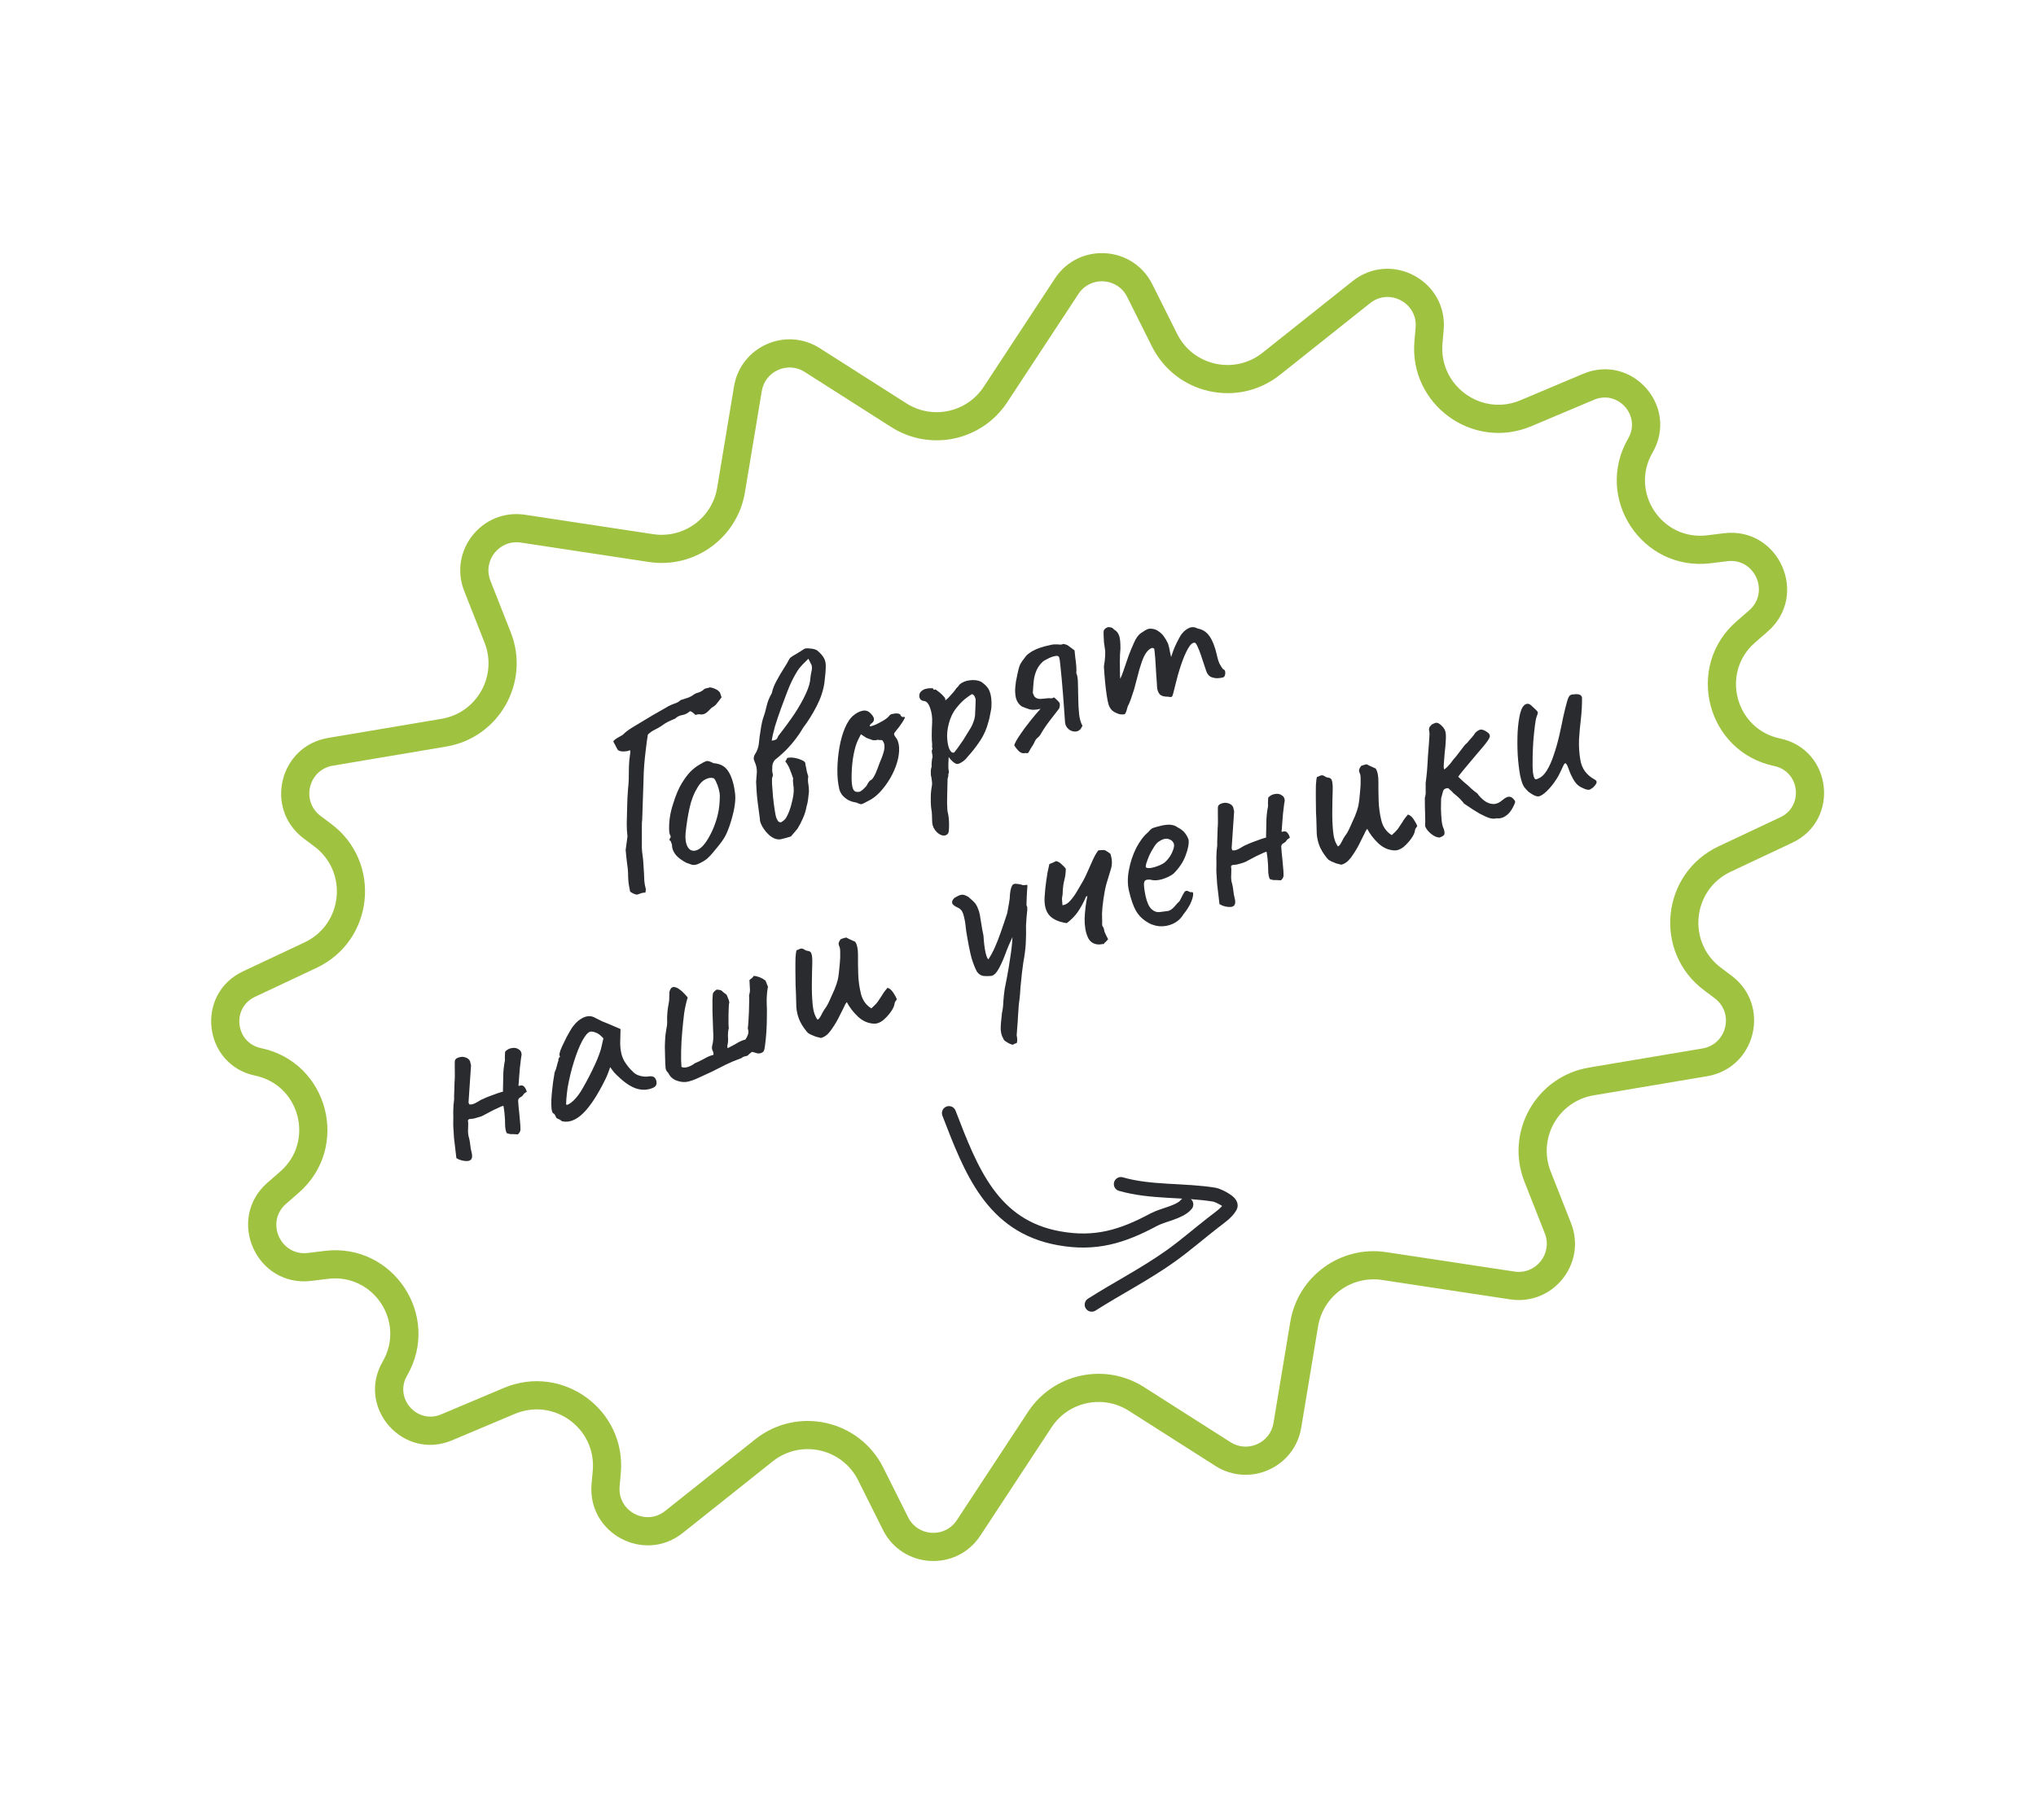
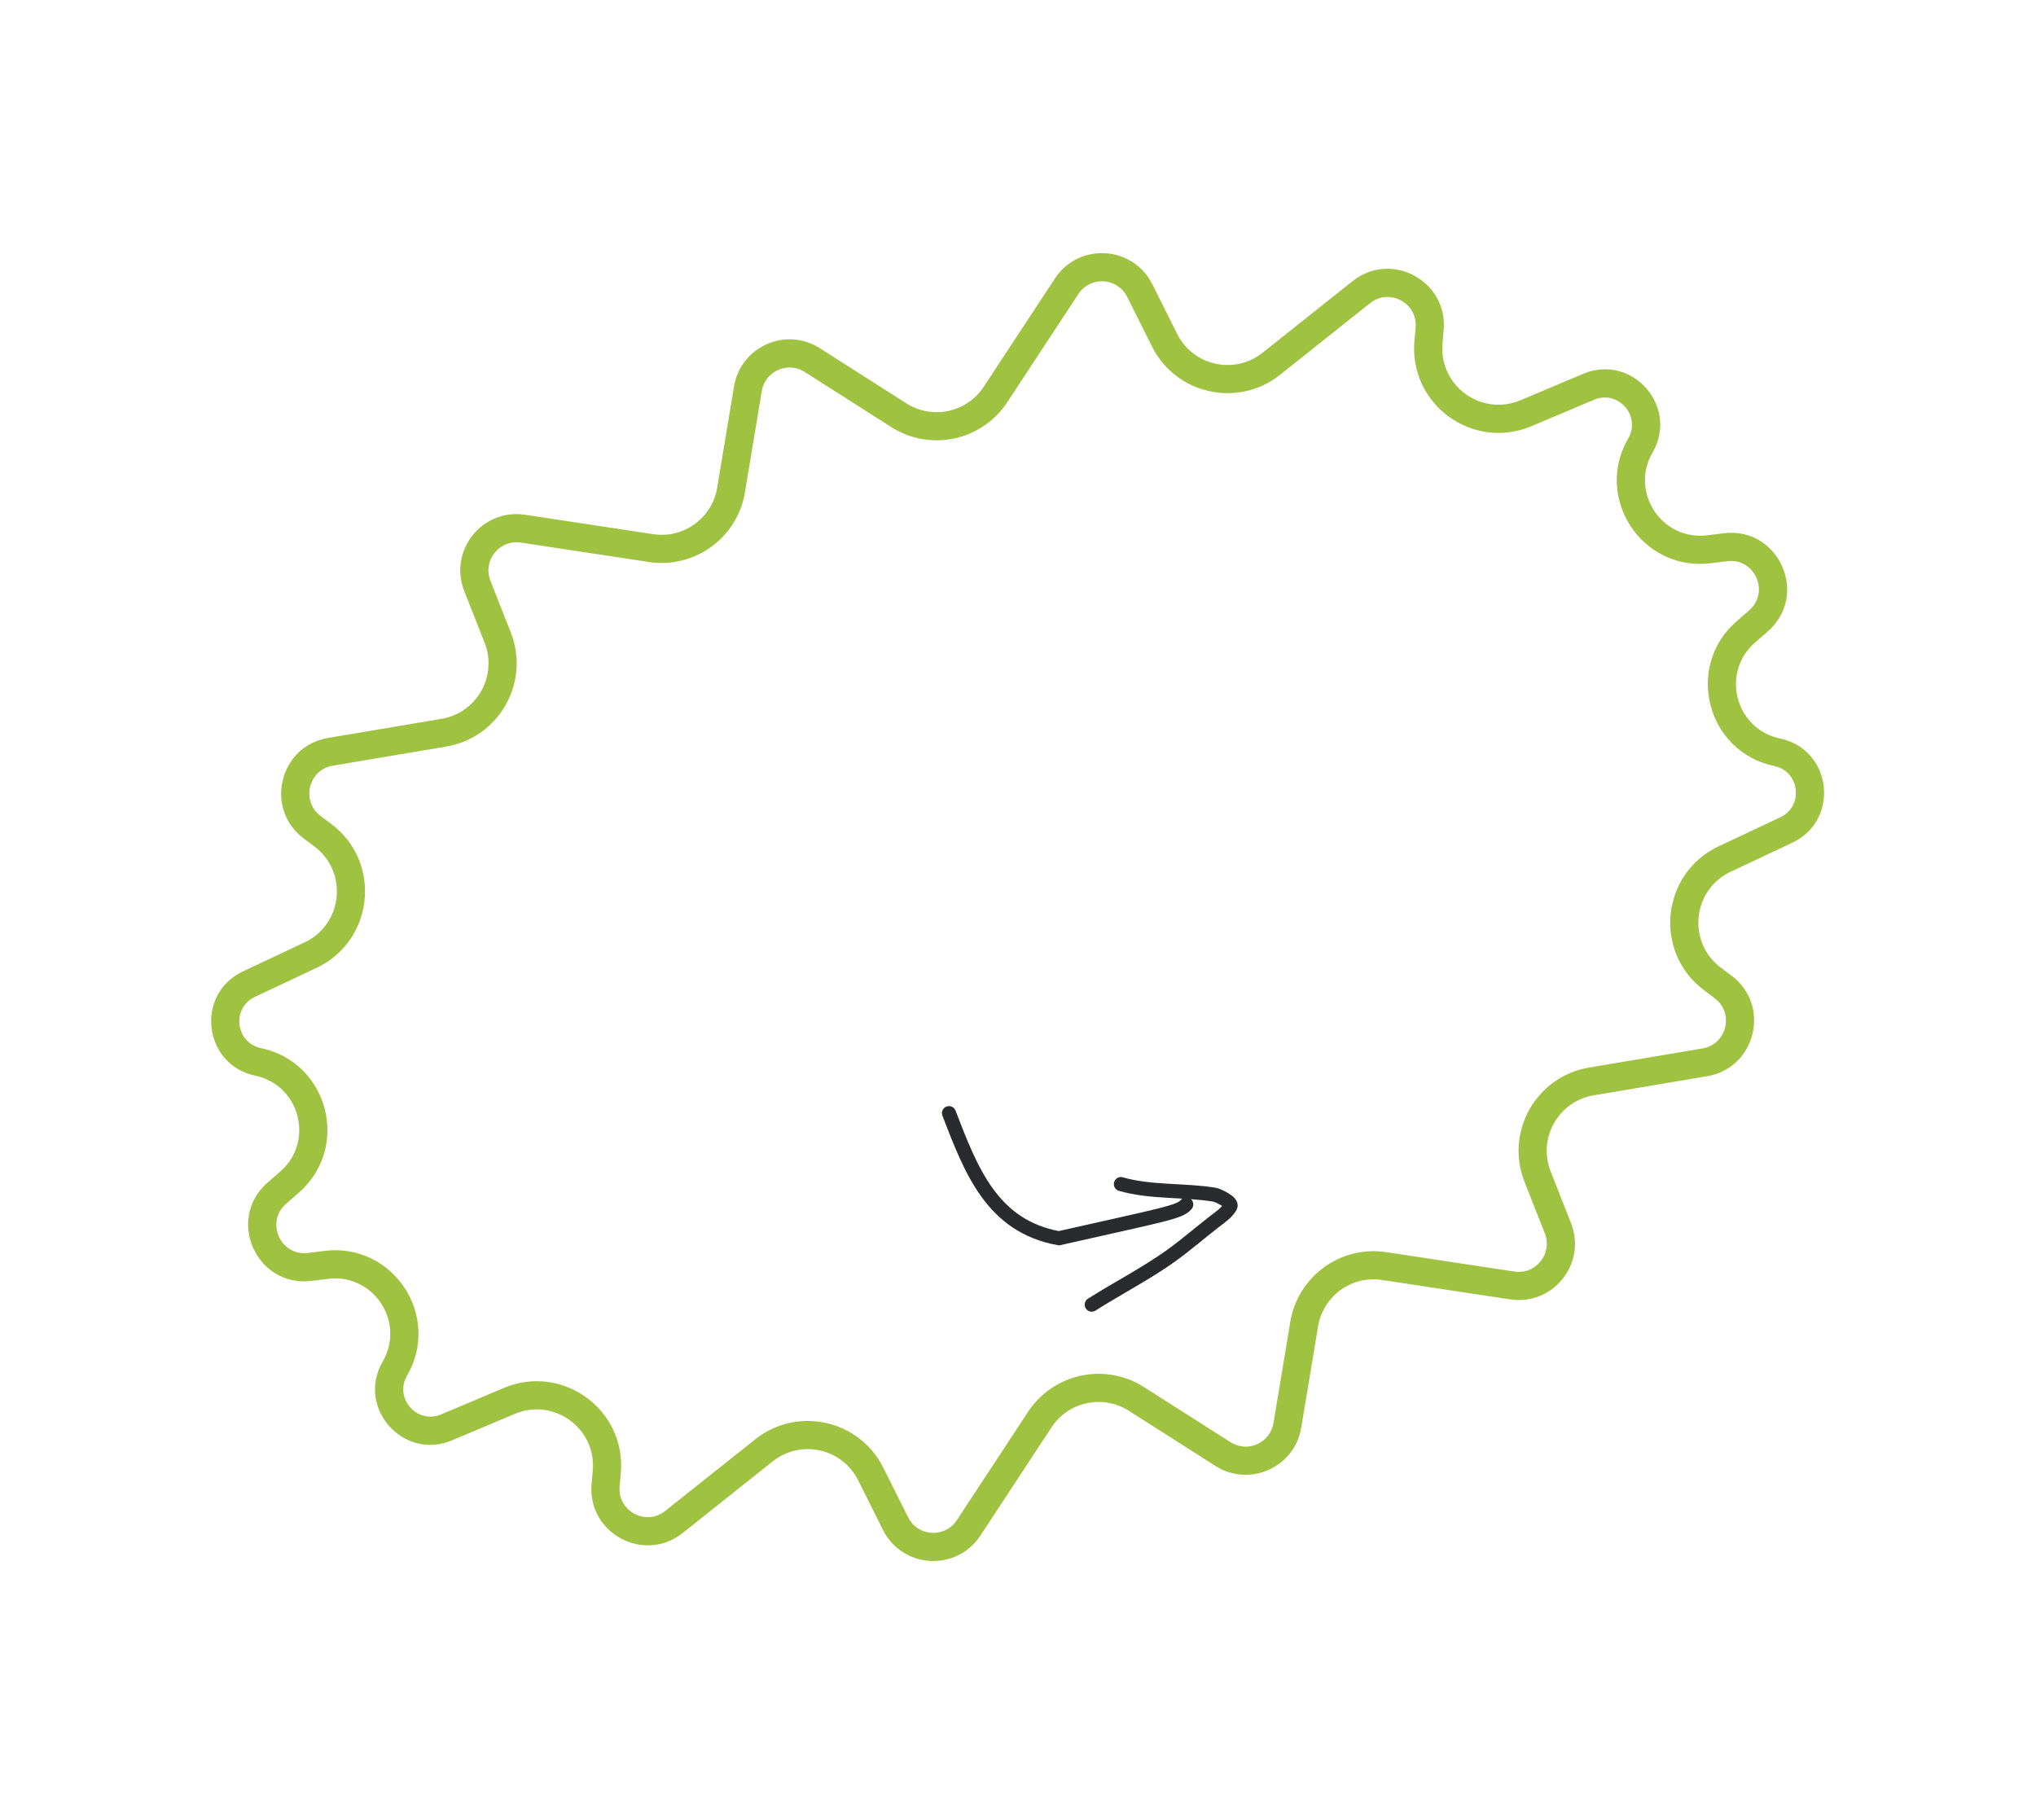
<svg xmlns="http://www.w3.org/2000/svg" width="217" height="194" viewBox="0 0 217 194" fill="none">
  <path fill-rule="evenodd" clip-rule="evenodd" d="M94.996 45.525L85.763 39.644C83.949 38.489 81.544 39.561 81.192 41.682L79.396 52.482C78.589 57.335 74.035 60.641 69.17 59.904L55.51 57.835C53.224 57.489 51.422 59.749 52.27 61.901L54.438 67.405C56.535 72.727 53.2 78.629 47.559 79.579L35.47 81.615C32.869 82.053 32.059 85.394 34.17 86.975L35.298 87.819C40.732 91.887 39.878 100.276 33.737 103.167L27.172 106.257C24.654 107.442 25.09 111.149 27.814 111.719C35.01 113.225 37.381 122.313 31.836 127.142L30.491 128.314C28.259 130.257 29.891 133.915 32.827 133.554L34.598 133.336C41.896 132.438 47.073 140.275 43.383 146.635C41.987 149.042 44.454 151.843 47.019 150.762L53.704 147.943C59.959 145.307 66.77 150.278 66.165 157.038L66.04 158.442C65.805 161.069 68.831 162.699 70.895 161.056L80.488 153.424C84.965 149.862 91.584 151.325 94.142 156.441L96.788 161.733C97.822 163.801 100.708 163.972 101.978 162.04L109.567 150.495C112.27 146.384 117.773 145.205 121.923 147.848L131.156 153.729C132.97 154.884 135.375 153.812 135.727 151.69L137.523 140.891C138.33 136.038 142.884 132.732 147.749 133.469L161.409 135.538C163.695 135.884 165.497 133.623 164.649 131.472L162.481 125.967C160.384 120.645 163.719 114.743 169.36 113.793L181.449 111.758C184.05 111.32 184.86 107.979 182.748 106.398L181.621 105.554C176.187 101.486 177.041 93.096 183.182 90.206L189.746 87.116C192.264 85.931 191.829 82.223 189.105 81.653C181.909 80.148 179.538 71.059 185.083 66.23L186.428 65.059C188.659 63.115 187.028 59.458 184.092 59.819L182.321 60.037C175.023 60.934 169.846 53.098 173.535 46.738C174.932 44.33 172.465 41.529 169.9 42.61L163.215 45.429C156.96 48.066 150.149 43.095 150.754 36.334L150.879 34.931C151.114 32.303 148.088 30.674 146.023 32.316L136.431 39.949C131.954 43.511 125.335 42.047 122.777 36.931L120.131 31.639C119.097 29.571 116.211 29.401 114.941 31.333L107.352 42.878C104.649 46.989 99.146 48.168 94.996 45.525ZM87.374 37.114C83.746 34.803 78.938 36.948 78.232 41.19L76.437 51.989C75.899 55.225 72.862 57.429 69.619 56.938L55.959 54.869C51.387 54.176 47.783 58.698 49.478 63L51.647 68.505C53.045 72.053 50.821 75.988 47.061 76.621L34.972 78.657C29.769 79.533 28.149 86.214 32.373 89.376L33.5 90.221C37.123 92.933 36.554 98.525 32.46 100.452L25.895 103.542C20.772 105.954 21.657 113.496 27.199 114.656C31.97 115.654 33.541 121.679 29.866 124.88L28.52 126.052C24.058 129.938 27.32 137.254 33.194 136.531L34.964 136.313C39.802 135.718 43.234 140.913 40.788 145.13C37.948 150.027 42.967 155.726 48.184 153.527L54.87 150.708C59.039 148.95 63.58 152.264 63.177 156.771L63.051 158.174C62.581 163.429 68.635 166.689 72.763 163.404L82.356 155.771C85.34 153.397 89.753 154.372 91.459 157.783L94.105 163.075C96.172 167.211 101.945 167.552 104.485 163.688L112.074 152.143C113.876 149.402 117.544 148.616 120.311 150.378L129.545 156.259C133.172 158.569 137.981 156.425 138.687 152.182L140.482 141.383C141.02 138.148 144.057 135.944 147.299 136.435L160.96 138.504C165.532 139.196 169.136 134.675 167.441 130.372L165.272 124.868C163.874 121.32 166.097 117.385 169.858 116.752L181.947 114.716C187.15 113.84 188.77 107.158 184.546 103.996L183.419 103.152C179.796 100.44 180.365 94.847 184.459 92.92L191.024 89.83C196.147 87.419 195.262 79.876 189.72 78.717C184.949 77.719 183.377 71.694 187.053 68.493L188.399 67.321C192.861 63.435 189.599 56.119 183.725 56.841L181.955 57.059C177.117 57.654 173.685 52.459 176.13 48.243C178.971 43.345 173.952 37.646 168.735 39.846L162.049 42.665C157.879 44.423 153.339 41.108 153.742 36.601L153.867 35.198C154.338 29.943 148.284 26.684 144.155 29.969L134.563 37.601C131.579 39.976 127.166 39 125.46 35.59L122.814 30.298C120.746 26.162 114.974 25.821 112.434 29.685L104.845 41.23C103.043 43.971 99.374 44.757 96.608 42.995L87.374 37.114Z" fill="#9FC241" />
-   <path d="M68.788 95.151C68.706 95.139 68.591 95.148 68.443 95.178C68.319 95.219 68.133 95.281 67.885 95.364C67.802 95.352 67.705 95.325 67.593 95.284C67.481 95.242 67.336 95.163 67.159 95.044C67.106 94.767 67.056 94.498 67.009 94.239C66.974 93.955 66.953 93.687 66.947 93.433C66.947 92.961 66.909 92.491 66.833 92.025C66.774 91.553 66.724 91.078 66.683 90.599L66.878 89.147C66.819 88.675 66.793 88.212 66.799 87.757C66.817 87.279 66.829 86.813 66.835 86.358C66.847 85.921 66.859 85.514 66.87 85.136C66.894 84.735 66.918 84.363 66.942 84.021C66.971 83.814 66.995 83.501 67.013 83.082C67.025 82.645 67.031 82.191 67.031 81.719C67.049 81.24 67.084 80.845 67.138 80.532C67.144 80.432 67.155 80.349 67.173 80.284C67.185 80.202 67.179 80.095 67.156 79.965C66.931 80.06 66.68 80.104 66.403 80.098C66.125 80.092 65.939 80.036 65.845 79.93C65.839 79.912 65.792 79.829 65.704 79.682C65.633 79.528 65.553 79.378 65.465 79.23C65.394 79.076 65.361 79.009 65.367 79.026C65.444 78.902 65.606 78.77 65.854 78.628C66.12 78.481 66.285 78.386 66.35 78.345C66.604 78.103 66.796 77.941 66.926 77.858C67.05 77.758 67.301 77.596 67.679 77.371C67.761 77.324 67.983 77.191 68.343 76.973C68.703 76.755 69.105 76.513 69.547 76.247C70.008 75.976 70.421 75.74 70.787 75.54C71.147 75.321 71.381 75.194 71.487 75.159C71.658 75.082 71.823 75.017 71.983 74.964C72.16 74.905 72.325 74.811 72.479 74.681C72.502 74.634 72.606 74.59 72.789 74.549C72.966 74.49 73.169 74.422 73.4 74.345C73.624 74.251 73.798 74.153 73.922 74.053C74.064 73.947 74.235 73.87 74.436 73.823C74.648 73.752 74.832 73.652 74.985 73.522C75.056 73.439 75.147 73.389 75.26 73.372C75.389 73.348 75.525 73.313 75.667 73.266C75.938 73.313 76.148 73.381 76.296 73.469C76.455 73.534 76.602 73.653 76.738 73.824L76.906 74.329C76.794 74.464 76.664 74.635 76.516 74.842C76.369 75.049 76.23 75.193 76.1 75.276C76.017 75.323 75.929 75.382 75.834 75.453C75.758 75.518 75.669 75.606 75.569 75.718C75.409 75.889 75.253 76.01 75.099 76.081C74.963 76.146 74.804 76.169 74.621 76.152C74.532 76.122 74.444 76.122 74.355 76.152C74.285 76.175 74.202 76.193 74.108 76.205C74.037 76.11 73.966 76.045 73.895 76.01C73.836 75.951 73.783 75.909 73.736 75.886C73.683 75.844 73.615 75.818 73.532 75.806C73.308 76.019 73.048 76.154 72.753 76.213C72.452 76.254 72.189 76.381 71.965 76.594C71.705 76.7 71.448 76.815 71.194 76.939C70.958 77.057 70.731 77.201 70.512 77.372C70.27 77.532 70.013 77.676 69.742 77.806C69.488 77.93 69.258 78.095 69.051 78.302C68.962 78.862 68.909 79.234 68.891 79.417C68.868 79.582 68.844 79.777 68.82 80.001C68.755 80.515 68.702 81.034 68.66 81.56C68.619 82.085 68.595 82.605 68.589 83.118L68.446 87.386C68.422 87.492 68.41 87.722 68.41 88.076C68.404 88.413 68.404 88.797 68.41 89.228C68.409 89.641 68.409 90.025 68.409 90.379C68.427 90.727 68.45 90.975 68.48 91.122C68.533 91.459 68.565 91.792 68.577 92.123C68.606 92.448 68.627 92.775 68.639 93.106C68.65 93.377 68.662 93.649 68.674 93.921C68.697 94.168 68.747 94.437 68.824 94.726C68.842 94.779 68.842 94.838 68.824 94.903C68.812 94.986 68.8 95.069 68.788 95.151ZM74.344 92.121C74.114 92.198 73.913 92.215 73.742 92.174C73.589 92.127 73.388 92.056 73.14 91.961C72.686 91.719 72.335 91.462 72.087 91.191C71.833 90.901 71.683 90.597 71.635 90.278C71.641 90.119 71.615 89.98 71.556 89.862C71.509 89.721 71.485 89.65 71.485 89.65C71.367 89.591 71.323 89.546 71.352 89.517C71.376 89.469 71.394 89.405 71.406 89.322C71.512 89.287 71.515 89.177 71.415 88.994C71.332 88.865 71.3 88.531 71.317 87.994C71.335 87.457 71.406 86.931 71.531 86.418C71.578 86.205 71.661 85.922 71.779 85.568C71.891 85.196 72.024 84.827 72.178 84.461C72.343 84.072 72.502 83.753 72.656 83.505C72.975 82.986 73.273 82.582 73.551 82.292C73.828 82.003 74.147 81.749 74.507 81.531C74.868 81.313 75.118 81.18 75.26 81.133C75.419 81.08 75.679 81.151 76.039 81.346C76.505 81.387 76.868 81.502 77.128 81.692C77.406 81.874 77.65 82.196 77.863 82.657C78.093 83.171 78.252 83.796 78.34 84.534C78.44 85.248 78.304 86.228 77.932 87.474C77.701 88.259 77.453 88.873 77.188 89.315C76.916 89.74 76.573 90.189 76.16 90.661C75.871 91.032 75.596 91.33 75.336 91.555C75.07 91.761 74.74 91.95 74.344 92.121ZM75.957 88.456C76.223 87.836 76.409 87.272 76.516 86.765C76.64 86.251 76.708 85.629 76.72 84.897C76.726 84.678 76.69 84.424 76.614 84.135C76.531 83.828 76.431 83.556 76.313 83.32C76.207 83.061 76.095 82.931 75.977 82.931C75.723 82.877 75.454 82.927 75.171 83.081C74.882 83.217 74.61 83.494 74.356 83.913C73.96 84.556 73.674 85.291 73.496 86.117C73.313 86.926 73.171 87.829 73.07 88.827C73.017 89.553 73.126 90.087 73.397 90.429C73.681 90.748 74.053 90.772 74.513 90.501C74.985 90.206 75.467 89.524 75.957 88.456ZM84.294 89.162C84.029 89.251 83.686 89.345 83.267 89.445C82.866 89.54 82.447 89.404 82.01 89.037C81.733 88.795 81.485 88.494 81.266 88.134C81.066 87.768 80.974 87.493 80.992 87.311C80.786 85.864 80.668 84.861 80.639 84.3C80.61 83.739 80.592 83.42 80.586 83.344C80.598 83.261 80.613 83.069 80.631 82.768C80.66 82.444 80.672 82.243 80.666 82.166C80.66 81.853 80.581 81.525 80.428 81.183C80.363 81.047 80.33 80.92 80.33 80.802C80.342 80.661 80.386 80.528 80.463 80.404C80.688 80.073 80.827 79.693 80.88 79.262C80.892 79.12 80.918 78.875 80.96 78.527C81.013 78.155 81.069 77.792 81.128 77.438C81.199 77.06 81.258 76.795 81.306 76.641C81.471 76.192 81.604 75.735 81.705 75.269C81.817 74.779 82 74.325 82.254 73.905C82.355 73.439 82.529 72.988 82.777 72.551C83.019 72.097 83.27 71.669 83.53 71.267C83.79 70.866 83.991 70.524 84.132 70.24C84.192 70.122 84.404 69.963 84.77 69.762C85.148 69.538 85.449 69.35 85.674 69.196C85.762 69.108 85.981 69.084 86.329 69.126C86.671 69.149 86.931 69.22 87.108 69.338C87.468 69.651 87.707 69.926 87.825 70.162C87.96 70.392 88.022 70.696 88.01 71.074C88.01 71.428 87.963 71.995 87.868 72.774C87.75 73.6 87.469 74.441 87.026 75.297C86.595 76.129 86.12 76.888 85.6 77.572C85.364 77.985 85.101 78.378 84.811 78.75C84.54 79.115 84.25 79.458 83.943 79.776C83.754 79.977 83.554 80.172 83.341 80.361C83.146 80.544 82.939 80.721 82.721 80.892C82.609 80.968 82.517 81.078 82.446 81.219C82.37 81.343 82.325 81.505 82.313 81.706C82.29 81.99 82.299 82.223 82.34 82.406C82.393 82.565 82.384 82.716 82.313 82.857C82.278 82.928 82.269 83.167 82.286 83.574C82.316 83.958 82.351 84.419 82.392 84.956C82.445 85.469 82.507 85.95 82.577 86.399C82.642 86.83 82.707 87.113 82.772 87.249C82.819 87.332 82.869 87.423 82.922 87.524C82.987 87.6 83.091 87.645 83.232 87.657C83.48 87.515 83.663 87.356 83.781 87.179C83.894 86.984 84.009 86.739 84.127 86.444C84.251 86.108 84.352 85.759 84.428 85.399C84.523 85.033 84.579 84.67 84.597 84.31C84.603 84.092 84.588 83.87 84.553 83.646C84.512 83.404 84.506 83.18 84.535 82.973C84.4 82.566 84.291 82.268 84.208 82.079C84.137 81.866 84.064 81.704 83.987 81.592C83.922 81.456 83.825 81.311 83.695 81.158C83.807 81.022 83.863 80.925 83.863 80.865C83.881 80.801 83.958 80.765 84.094 80.759C84.341 80.736 84.583 80.754 84.82 80.813C85.073 80.866 85.33 80.957 85.59 81.088C85.684 81.135 85.752 81.191 85.793 81.256C85.835 81.321 85.852 81.403 85.846 81.504C85.899 81.722 85.944 81.944 85.979 82.168C86.026 82.369 86.082 82.566 86.147 82.761C86.1 83.033 86.103 83.307 86.156 83.585C86.203 83.844 86.223 84.113 86.217 84.39C86.188 84.656 86.158 84.922 86.129 85.187C86.099 85.453 86.046 85.707 85.969 85.949C85.886 86.409 85.753 86.837 85.57 87.232C85.404 87.622 85.213 87.991 84.994 88.339L84.294 89.162ZM82.252 78.952C82.477 78.917 82.63 78.876 82.713 78.829C82.807 78.758 82.884 78.634 82.943 78.457C83.593 77.631 84.174 76.837 84.688 76.076C85.196 75.297 85.598 74.582 85.893 73.933C86.2 73.26 86.36 72.706 86.372 72.269C86.396 72.044 86.431 71.826 86.478 71.614C86.543 71.395 86.555 71.165 86.514 70.923L86.16 70.215C85.741 70.61 85.413 70.955 85.177 71.25C84.959 71.539 84.696 71.991 84.388 72.605C84.27 72.841 84.105 73.23 83.892 73.773C83.691 74.293 83.473 74.877 83.236 75.526C83 76.175 82.787 76.807 82.598 77.421C82.427 78.029 82.311 78.539 82.252 78.952ZM92.479 85.404C92.131 85.599 91.901 85.705 91.789 85.723C91.688 85.717 91.511 85.658 91.257 85.545C90.927 85.498 90.629 85.4 90.363 85.253C90.115 85.099 89.909 84.922 89.744 84.721C89.59 84.497 89.496 84.302 89.46 84.137C89.307 83.499 89.237 82.785 89.249 81.994C89.261 81.203 89.335 80.421 89.471 79.648C89.607 78.874 89.802 78.19 90.056 77.594C90.322 76.974 90.626 76.528 90.968 76.257C91.275 75.997 91.594 75.832 91.925 75.761C92.255 75.691 92.542 75.782 92.784 76.036C93.22 76.461 93.267 76.81 92.925 77.081C92.872 77.099 92.819 77.146 92.766 77.223C92.707 77.282 92.689 77.347 92.712 77.418C92.795 77.429 92.993 77.373 93.306 77.249C93.613 77.108 93.914 76.949 94.209 76.772C94.516 76.571 94.708 76.409 94.785 76.285C94.873 76.196 94.944 76.143 94.997 76.126C95.05 76.108 95.189 76.081 95.413 76.046C95.744 76.034 95.93 76.09 95.971 76.214C95.995 76.285 96.045 76.347 96.122 76.4C96.192 76.436 96.263 76.442 96.334 76.418C96.464 76.395 96.473 76.48 96.361 76.675C96.266 76.864 96.083 77.141 95.811 77.507C95.546 77.832 95.38 78.044 95.315 78.144C95.262 78.221 95.295 78.348 95.413 78.525C95.666 78.814 95.805 79.201 95.828 79.685C95.852 80.169 95.781 80.695 95.615 81.261C95.45 81.828 95.205 82.392 94.88 82.952C94.567 83.489 94.201 83.985 93.781 84.439C93.374 84.87 92.94 85.192 92.479 85.404ZM91.639 84.385C91.709 84.362 91.822 84.285 91.975 84.155C92.123 84.008 92.241 83.89 92.329 83.801C92.377 83.707 92.439 83.598 92.516 83.474C92.604 83.326 92.681 83.232 92.746 83.191C92.817 83.167 92.896 83.111 92.985 83.022C93.068 82.916 93.174 82.733 93.304 82.474C93.428 82.196 93.582 81.801 93.765 81.287C93.989 80.78 94.146 80.334 94.234 79.95C94.317 79.549 94.267 79.221 94.084 78.968C94.043 78.903 93.975 78.876 93.881 78.888C93.804 78.894 93.692 78.882 93.544 78.852C93.367 78.911 93.184 78.923 92.995 78.887C92.818 78.828 92.606 78.751 92.358 78.657L91.756 78.267L91.454 78.869C91.266 79.247 91.106 79.772 90.976 80.445C90.858 81.094 90.79 81.747 90.772 82.402C90.748 83.039 90.774 83.532 90.851 83.881C90.921 84.152 91.025 84.314 91.16 84.368C91.296 84.421 91.456 84.427 91.639 84.385ZM101.046 88.838C100.881 89.05 100.656 89.115 100.373 89.032C100.107 88.944 99.868 88.758 99.656 88.474C99.443 88.191 99.34 87.851 99.346 87.456C99.346 87.338 99.341 87.143 99.329 86.871C99.323 86.618 99.299 86.399 99.258 86.216C99.235 86.086 99.217 85.856 99.205 85.526C99.2 85.213 99.203 84.897 99.215 84.578C99.244 84.254 99.274 84.017 99.303 83.87C99.351 83.657 99.354 83.43 99.312 83.188C99.289 82.94 99.256 82.754 99.215 82.63C99.209 82.494 99.206 82.338 99.206 82.161C99.224 81.978 99.254 81.83 99.295 81.718C99.283 81.565 99.286 81.397 99.304 81.213C99.316 81.013 99.346 80.836 99.393 80.682C99.387 80.546 99.364 80.387 99.322 80.204C99.299 80.015 99.319 79.9 99.384 79.859C99.378 79.782 99.364 79.708 99.34 79.637C99.334 79.561 99.337 79.451 99.349 79.31C99.32 79.103 99.305 78.793 99.305 78.38C99.305 77.967 99.32 77.509 99.35 77.008C99.374 76.429 99.3 75.913 99.129 75.458C98.97 74.98 98.74 74.732 98.439 74.714C98.273 74.69 98.152 74.623 98.076 74.51C97.993 74.38 97.964 74.233 97.987 74.068C98.011 73.902 98.085 73.769 98.209 73.669C98.345 73.545 98.504 73.463 98.687 73.421C98.888 73.374 99.068 73.354 99.227 73.36C99.381 73.348 99.454 73.363 99.448 73.404C99.478 73.493 99.54 73.531 99.634 73.519C99.652 73.454 99.744 73.493 99.909 73.634C100.086 73.752 100.263 73.9 100.44 74.077C100.617 74.254 100.72 74.387 100.75 74.476C100.738 74.558 100.735 74.609 100.741 74.626C100.741 74.626 100.776 74.615 100.847 74.591C100.847 74.591 100.93 74.514 101.095 74.361C101.255 74.19 101.42 74.007 101.591 73.812C101.774 73.594 101.889 73.437 101.937 73.343C101.937 73.343 101.975 73.31 102.052 73.246C102.14 73.157 102.208 73.066 102.255 72.971C102.563 72.712 102.934 72.558 103.371 72.511C103.826 72.458 104.215 72.505 104.54 72.653C105.042 72.978 105.36 73.344 105.496 73.751C105.649 74.153 105.705 74.705 105.664 75.407C105.658 75.508 105.628 75.685 105.575 75.938C105.533 76.169 105.489 76.39 105.442 76.603C105.389 76.797 105.362 76.895 105.362 76.895C105.167 77.668 104.866 78.358 104.458 78.966C104.051 79.574 103.617 80.132 103.156 80.639C103.02 80.822 102.867 80.982 102.695 81.117C102.536 81.229 102.388 81.318 102.253 81.383C102.111 81.43 102.008 81.445 101.943 81.427C101.701 81.35 101.423 81.108 101.111 80.701C101.099 80.96 101.087 81.22 101.075 81.48C101.075 81.716 101.078 81.872 101.084 81.949C101.107 82.079 101.125 82.191 101.137 82.285C101.143 82.362 101.119 82.439 101.066 82.516C101.066 82.516 101.069 82.554 101.075 82.631C101.08 82.708 101.054 82.835 100.995 83.011C100.989 83.584 100.977 84.08 100.959 84.499C100.947 84.936 100.941 85.302 100.941 85.597C100.947 85.91 100.958 86.181 100.976 86.412C101.1 86.902 101.159 87.403 101.152 87.917C101.152 88.448 101.117 88.755 101.046 88.838ZM101.686 80.214C101.745 80.155 101.863 80.007 102.041 79.771C102.23 79.511 102.436 79.216 102.661 78.886C102.879 78.538 103.077 78.216 103.254 77.921C103.449 77.62 103.573 77.402 103.626 77.266C103.715 77.059 103.792 76.847 103.857 76.629C103.916 76.392 103.943 76.147 103.937 75.894C103.943 75.734 103.952 75.554 103.964 75.353C103.975 75.153 103.981 74.964 103.981 74.787C104.005 74.622 103.985 74.471 103.92 74.335C103.867 74.176 103.769 74.061 103.628 73.99C103.551 73.996 103.356 74.12 103.043 74.362C102.724 74.586 102.397 74.901 102.06 75.309C101.717 75.698 101.455 76.15 101.271 76.663C101.059 77.265 100.949 77.852 100.943 78.425C100.955 78.992 101.028 79.449 101.164 79.797C101.317 80.14 101.492 80.279 101.686 80.214ZM113.323 68.637C113.595 68.684 113.786 68.758 113.899 68.858C114.005 68.941 114.214 69.098 114.527 69.328C114.545 69.499 114.571 69.756 114.606 70.098C114.654 70.417 114.689 70.73 114.712 71.037C114.736 71.344 114.736 71.58 114.712 71.745C114.83 71.981 114.889 72.365 114.889 72.896C114.9 73.404 114.912 73.941 114.924 74.508C114.929 75.057 114.959 75.588 115.012 76.102C115.065 76.615 115.186 77.037 115.374 77.368C115.333 77.421 115.295 77.483 115.259 77.554C115.241 77.619 115.203 77.681 115.144 77.74C114.967 77.917 114.757 77.996 114.515 77.979C114.273 77.961 114.055 77.866 113.86 77.695C113.659 77.506 113.544 77.279 113.515 77.013C113.491 76.765 113.465 76.39 113.436 75.889C113.4 75.369 113.359 74.802 113.312 74.189C113.265 73.575 113.215 72.981 113.162 72.409C113.104 71.819 113.054 71.314 113.012 70.895C112.971 70.475 112.93 70.204 112.889 70.08C112.836 69.921 112.682 69.873 112.428 69.938C112.186 69.979 111.932 70.074 111.667 70.221C111.413 70.345 111.248 70.439 111.171 70.504C110.852 70.788 110.616 71.112 110.462 71.478C110.309 71.844 110.211 72.231 110.17 72.638C110.128 73.045 110.098 73.458 110.081 73.877C110.134 73.978 110.175 74.072 110.204 74.161C110.228 74.232 110.29 74.3 110.39 74.365C110.52 74.459 110.682 74.504 110.877 74.498C111.072 74.492 111.273 74.474 111.479 74.445C111.686 74.415 111.872 74.412 112.037 74.436C112.096 74.436 112.143 74.43 112.179 74.418C112.208 74.389 112.241 74.368 112.276 74.356C112.329 74.339 112.386 74.359 112.445 74.418C112.639 74.59 112.787 74.737 112.887 74.861C112.987 74.985 112.99 75.201 112.896 75.508C112.553 75.956 112.217 76.393 111.886 76.818C111.555 77.243 111.245 77.7 110.956 78.19C110.873 78.355 110.755 78.503 110.601 78.632C110.46 78.739 110.35 78.883 110.274 79.066C110.209 79.226 110.123 79.382 110.017 79.535C109.922 79.665 109.834 79.813 109.751 79.978C109.704 80.073 109.653 80.158 109.6 80.235C109.541 80.294 109.456 80.303 109.343 80.261C109.072 80.332 108.839 80.282 108.644 80.111C108.449 79.939 108.266 79.715 108.095 79.437C108.208 79.125 108.417 78.75 108.724 78.313C109.026 77.859 109.371 77.389 109.761 76.906C110.162 76.398 110.543 75.947 110.903 75.551C110.431 75.669 110.045 75.69 109.744 75.613C109.437 75.518 109.156 75.415 108.902 75.303C108.596 75.09 108.389 74.795 108.283 74.417C108.195 74.033 108.171 73.638 108.213 73.231C108.248 72.805 108.304 72.442 108.381 72.141C108.405 72.094 108.411 72.053 108.399 72.017C108.405 71.976 108.414 71.944 108.425 71.92C108.52 71.436 108.618 71.079 108.718 70.849C108.836 70.613 109.049 70.306 109.356 69.928C109.468 69.793 109.598 69.68 109.746 69.592C109.887 69.486 110.035 69.397 110.188 69.326C110.354 69.232 110.587 69.135 110.888 69.034C111.189 68.934 111.496 68.852 111.809 68.787C112.116 68.704 112.361 68.672 112.544 68.69C112.68 68.684 112.81 68.69 112.933 68.708C113.075 68.719 113.205 68.696 113.323 68.637ZM119.353 76.132C119.117 76.073 118.887 75.972 118.663 75.83C118.432 75.671 118.264 75.432 118.158 75.113C118.099 74.936 118.034 74.623 117.964 74.174C117.893 73.726 117.831 73.215 117.778 72.643C117.725 72.07 117.684 71.533 117.655 71.031C117.726 70.653 117.77 70.284 117.788 69.924C117.806 69.564 117.803 69.349 117.779 69.278C117.744 69.054 117.706 68.791 117.665 68.49C117.641 68.183 117.626 67.903 117.621 67.649C117.615 67.395 117.624 67.244 117.647 67.197C117.706 67.079 117.795 66.99 117.913 66.931C118.025 66.855 118.155 66.831 118.303 66.861C118.462 66.867 118.607 66.947 118.736 67.1C119.002 67.248 119.185 67.472 119.285 67.773C119.38 68.056 119.424 68.514 119.418 69.146C119.376 69.553 119.355 70.022 119.355 70.553C119.355 71.085 119.361 71.575 119.372 72.023C119.396 72.448 119.422 72.735 119.452 72.882L118.973 73.219C119.18 72.835 119.366 72.448 119.532 72.059C119.691 71.651 119.803 71.339 119.868 71.12C120.034 70.613 120.179 70.191 120.303 69.854C120.439 69.494 120.619 69.061 120.843 68.553C121.062 68.028 121.325 67.665 121.632 67.464C121.951 67.24 122.207 67.095 122.402 67.031C122.815 66.972 123.193 67.072 123.535 67.332C123.89 67.568 124.208 67.993 124.491 68.607C124.574 68.855 124.645 69.156 124.703 69.51C124.78 69.859 124.818 70.033 124.818 70.033C124.818 70.033 124.898 69.8 125.058 69.334C125.235 68.861 125.498 68.321 125.846 67.713C126.1 67.353 126.381 67.103 126.688 66.961C126.989 66.802 127.308 66.814 127.644 66.997C128.187 67.091 128.615 67.372 128.928 67.838C129.234 68.287 129.482 68.913 129.671 69.716C129.771 70.194 129.877 70.542 129.989 70.761C130.095 70.962 130.219 71.156 130.361 71.345C130.526 71.369 130.603 71.511 130.591 71.77C130.573 72.012 130.502 72.154 130.378 72.195C130.201 72.254 129.986 72.287 129.732 72.293C129.496 72.292 129.263 72.242 129.032 72.142C128.814 72.018 128.655 71.805 128.554 71.504L128.006 69.857C127.876 69.467 127.752 69.154 127.635 68.918C127.534 68.676 127.44 68.54 127.351 68.511C127.121 68.469 126.876 68.679 126.616 69.139C126.356 69.6 126.108 70.184 125.872 70.892C125.635 71.6 125.432 72.318 125.26 73.044C125.106 73.705 125 74.094 124.941 74.212C124.894 74.307 124.752 74.324 124.516 74.265C124.085 74.271 123.781 74.185 123.604 74.008C123.439 73.807 123.344 73.553 123.321 73.247C123.309 72.916 123.28 72.473 123.233 71.918C123.204 71.358 123.171 70.817 123.136 70.298C123.095 69.761 123.057 69.38 123.021 69.156C122.903 69.038 122.765 69.035 122.605 69.147C122.458 69.235 122.316 69.371 122.18 69.554C122.015 69.766 121.846 70.118 121.675 70.607C121.504 71.097 121.344 71.652 121.196 72.272C121.096 72.679 120.986 73.089 120.868 73.502C120.744 73.898 120.626 74.252 120.514 74.565C120.401 74.878 120.295 75.12 120.195 75.291C120.076 75.763 119.979 76.032 119.902 76.097C119.825 76.161 119.642 76.173 119.353 76.132ZM53.835 112.103C54.036 111.879 54.278 111.749 54.561 111.714C54.839 111.661 55.081 111.708 55.287 111.856C55.505 111.98 55.609 112.201 55.597 112.52C55.597 112.402 55.576 112.487 55.535 112.777C55.505 113.042 55.464 113.391 55.41 113.821C55.375 114.246 55.342 114.651 55.313 115.035C55.295 115.395 55.277 115.607 55.259 115.672L55.286 115.752C55.569 115.657 55.767 115.69 55.879 115.849C56.003 115.985 56.091 116.162 56.144 116.381C55.944 116.487 55.814 116.599 55.755 116.717C55.69 116.817 55.589 116.9 55.454 116.965C55.401 116.982 55.347 117.03 55.294 117.106C55.241 117.183 55.217 117.26 55.223 117.337C55.223 117.396 55.241 117.626 55.276 118.027C55.323 118.405 55.364 118.824 55.4 119.285C55.447 119.721 55.47 120.058 55.47 120.294C55.482 120.448 55.449 120.586 55.373 120.71C55.29 120.816 55.234 120.884 55.204 120.914C54.803 120.89 54.534 120.881 54.399 120.887C54.275 120.869 54.145 120.834 54.009 120.781C53.956 120.68 53.915 120.556 53.885 120.409C53.85 120.243 53.832 120.043 53.832 119.807C53.832 119.511 53.821 119.24 53.797 118.992C53.785 118.72 53.741 118.351 53.665 117.885C53.582 117.873 53.431 117.923 53.213 118.035C53.006 118.124 52.785 118.227 52.549 118.345C52.313 118.463 52.112 118.569 51.947 118.664C51.799 118.752 51.731 118.785 51.743 118.761C51.666 118.826 51.507 118.908 51.265 119.009C51.035 119.085 50.792 119.156 50.539 119.221C50.297 119.262 50.117 119.283 49.998 119.283L49.866 119.416C49.907 119.599 49.916 119.891 49.892 120.292C49.862 120.676 49.898 121.018 49.998 121.319C50.057 121.555 50.098 121.797 50.121 122.045C50.145 122.293 50.189 122.544 50.254 122.798C50.366 123.194 50.339 123.468 50.174 123.621C50.026 123.769 49.731 123.798 49.289 123.71C49.182 123.686 49.073 123.654 48.961 123.612C48.867 123.565 48.76 123.512 48.642 123.453L48.386 121.266C48.375 120.994 48.36 120.743 48.342 120.513C48.319 120.265 48.307 120.023 48.307 119.787C48.319 119.35 48.319 118.907 48.308 118.459C48.314 118.004 48.346 117.57 48.405 117.157C48.405 117.157 48.403 117.06 48.397 116.865C48.403 116.647 48.412 116.408 48.423 116.148C48.429 115.87 48.435 115.652 48.441 115.493C48.447 115.333 48.447 115.304 48.441 115.404C48.459 115.28 48.471 115.05 48.477 114.713C48.477 114.359 48.474 114.026 48.469 113.713C48.475 113.376 48.475 113.199 48.469 113.182C48.469 113.064 48.498 112.975 48.557 112.916C48.611 112.839 48.69 112.783 48.797 112.748C49.092 112.63 49.363 112.618 49.611 112.713C49.853 112.79 50.018 112.931 50.107 113.138C50.124 113.25 50.148 113.35 50.178 113.439C50.207 113.528 50.213 113.604 50.195 113.669L49.937 117.503L50.008 117.716C50.22 117.763 50.483 117.695 50.796 117.512C51.121 117.306 51.372 117.173 51.549 117.114C51.631 117.067 51.829 116.981 52.142 116.857C52.473 116.728 52.788 116.613 53.09 116.512C53.408 116.406 53.58 116.359 53.603 116.371C53.621 115.775 53.633 115.22 53.639 114.706C53.639 114.175 53.699 113.614 53.817 113.024C53.823 112.983 53.82 112.856 53.808 112.643C53.814 112.425 53.823 112.245 53.835 112.103ZM59.874 119.507C59.756 119.388 59.632 119.312 59.502 119.276C59.366 119.223 59.287 119.161 59.263 119.09C59.24 119.019 59.207 118.951 59.166 118.887C59.136 118.798 59.074 118.73 58.98 118.683C58.856 118.606 58.785 118.364 58.768 117.957C58.744 117.532 58.765 117.003 58.83 116.372C58.889 115.722 58.984 115.032 59.114 114.3C59.209 114.111 59.288 113.878 59.354 113.601C59.419 113.323 59.475 113.137 59.522 113.043C59.498 112.972 59.504 112.901 59.54 112.83C59.569 112.742 59.62 112.686 59.69 112.662L59.637 112.503C59.608 112.414 59.637 112.237 59.726 111.971C59.832 111.7 59.968 111.399 60.134 111.068C60.293 110.72 60.467 110.387 60.656 110.068C60.84 109.732 61.002 109.481 61.144 109.316C61.433 108.944 61.764 108.666 62.136 108.484C62.525 108.295 62.9 108.268 63.26 108.404C63.331 108.44 63.449 108.499 63.614 108.582C63.779 108.664 63.968 108.759 64.181 108.865C64.405 108.948 64.632 109.039 64.862 109.14L66.137 109.689L66.101 111.177C66.107 111.962 66.251 112.602 66.535 113.098C66.835 113.588 67.166 113.99 67.526 114.303C67.679 114.468 67.918 114.595 68.243 114.684C68.585 114.767 68.886 114.784 69.146 114.737C69.294 114.708 69.444 114.717 69.598 114.764C69.751 114.811 69.86 114.932 69.925 115.127C69.984 115.304 69.996 115.458 69.96 115.588C69.925 115.717 69.825 115.829 69.659 115.924C69.098 116.189 68.502 116.23 67.871 116.047C67.257 115.858 66.602 115.427 65.905 114.754C65.799 114.671 65.637 114.509 65.419 114.267C65.212 114.001 65.085 113.827 65.038 113.744C64.997 113.856 64.92 114.069 64.808 114.382C64.689 114.677 64.595 114.895 64.524 115.037C63.691 116.731 62.888 117.952 62.114 118.702C61.353 119.427 60.606 119.696 59.874 119.507ZM60.335 117.7C60.376 117.824 60.562 117.762 60.893 117.515C61.235 117.243 61.569 116.857 61.894 116.355C62.325 115.641 62.739 114.874 63.134 114.053C63.548 113.227 63.852 112.486 64.047 111.831L64.313 110.68C64 110.332 63.714 110.122 63.454 110.051C63.206 109.957 63.012 109.933 62.87 109.98C62.64 110.057 62.365 110.384 62.046 110.963C61.745 111.535 61.456 112.261 61.178 113.141C60.9 114.02 60.672 114.962 60.495 115.965C60.436 116.378 60.391 116.777 60.362 117.16C60.344 117.52 60.335 117.7 60.335 117.7ZM73.02 115.336C72.69 115.348 72.353 115.283 72.011 115.141C71.686 114.993 71.447 114.778 71.294 114.494C71.235 114.376 71.164 114.282 71.082 114.211C71.011 114.116 70.964 114.004 70.94 113.874C70.911 113.491 70.893 113.113 70.887 112.741C70.876 112.351 70.867 111.971 70.861 111.599C70.867 111.203 70.885 110.814 70.915 110.43C70.962 110.04 71.021 109.657 71.092 109.279C71.098 109.238 71.101 109.187 71.101 109.128C71.101 109.069 71.104 109.019 71.11 108.978C71.092 108.63 71.098 108.293 71.128 107.969C71.152 107.626 71.202 107.275 71.279 106.915C71.32 106.744 71.338 106.502 71.332 106.189C71.326 105.876 71.347 105.672 71.394 105.578C71.489 105.33 71.625 105.206 71.802 105.206C71.979 105.206 72.171 105.28 72.377 105.428C72.578 105.558 72.758 105.714 72.917 105.897C73.094 106.074 73.221 106.219 73.298 106.331C73.15 106.774 73.026 107.317 72.925 107.96C72.843 108.598 72.772 109.271 72.712 109.979C72.647 110.67 72.609 111.351 72.597 112.024C72.579 112.68 72.59 113.246 72.631 113.724C72.82 113.819 73.065 113.816 73.366 113.716C73.661 113.598 73.886 113.474 74.039 113.344C74.335 113.226 74.665 113.067 75.031 112.866C75.409 112.642 75.746 112.501 76.041 112.442C76.064 112.276 76.035 112.129 75.952 111.999C75.882 111.845 75.861 111.695 75.89 111.547C75.967 111.246 76.012 110.966 76.024 110.706C76.035 110.446 76.03 110.163 76.006 109.856C76 109.72 75.992 109.458 75.98 109.068C75.968 108.679 75.954 108.251 75.936 107.784C75.936 107.312 75.936 106.899 75.936 106.545C75.948 106.167 75.969 105.934 75.999 105.845C76.052 105.768 76.108 105.701 76.167 105.642C76.244 105.577 76.315 105.524 76.379 105.482C76.621 105.5 76.778 105.527 76.849 105.562C76.92 105.598 76.987 105.654 77.052 105.73C77.129 105.784 77.262 105.887 77.451 106.04C77.492 106.164 77.548 106.303 77.619 106.457C77.684 106.592 77.722 106.737 77.734 106.891C77.704 106.92 77.683 107.065 77.672 107.324C77.66 107.584 77.651 107.882 77.645 108.219C77.65 108.532 77.65 108.827 77.644 109.104C77.65 109.358 77.662 109.511 77.68 109.565C77.603 109.866 77.573 110.19 77.591 110.539C77.62 110.863 77.597 111.176 77.52 111.477C77.514 111.518 77.52 111.566 77.537 111.619C77.549 111.654 77.552 111.693 77.546 111.734C77.765 111.622 77.974 111.513 78.175 111.406C78.388 111.277 78.594 111.159 78.795 111.052C79.013 110.94 79.232 110.858 79.45 110.805C79.58 110.604 79.675 110.415 79.734 110.238C79.787 110.043 79.775 109.831 79.698 109.601C79.716 109.536 79.737 109.332 79.761 108.99C79.784 108.647 79.805 108.267 79.823 107.848C79.835 107.411 79.844 107.024 79.85 106.688C79.856 106.351 79.85 106.156 79.832 106.103C79.921 105.838 79.951 105.572 79.921 105.306C79.904 105.017 79.889 104.737 79.877 104.465C79.954 104.4 80.04 104.332 80.134 104.262C80.223 104.173 80.294 104.09 80.347 104.014C80.819 104.073 81.229 104.241 81.577 104.519C81.63 104.619 81.678 104.731 81.719 104.855C81.754 104.962 81.799 105.065 81.852 105.165C81.793 105.46 81.754 105.759 81.736 106.06C81.713 106.343 81.707 106.65 81.718 106.98C81.742 107.346 81.747 107.807 81.735 108.362C81.735 108.893 81.717 109.43 81.682 109.973C81.646 110.516 81.599 110.994 81.54 111.408C81.54 111.467 81.531 111.529 81.513 111.594C81.513 111.653 81.504 111.715 81.486 111.779C81.469 111.844 81.445 111.921 81.415 112.01C81.38 112.08 81.321 112.139 81.238 112.187C81.073 112.281 80.896 112.311 80.707 112.275C80.53 112.216 80.356 112.166 80.185 112.124C80.126 112.124 80.037 112.183 79.919 112.301C79.795 112.402 79.712 112.478 79.671 112.531C79.376 112.59 79.19 112.652 79.113 112.717C79.054 112.776 78.918 112.841 78.706 112.912C78.352 113.03 77.912 113.216 77.386 113.469C76.878 113.717 76.356 113.979 75.819 114.257C75.24 114.528 74.694 114.779 74.18 115.009C73.678 115.215 73.292 115.324 73.02 115.336ZM93.204 109.117C92.549 109.099 91.965 108.851 91.452 108.373C90.932 107.877 90.534 107.36 90.257 106.823C90.239 106.829 90.198 106.882 90.133 106.982C90.08 107.059 90.02 107.177 89.956 107.336C89.79 107.667 89.583 108.08 89.335 108.576C89.081 109.054 88.798 109.502 88.485 109.921C88.184 110.317 87.85 110.556 87.484 110.638C87.313 110.597 87.13 110.55 86.935 110.496C86.752 110.42 86.569 110.343 86.386 110.266C86.292 110.219 86.206 110.169 86.129 110.115C86.07 110.056 86.008 109.988 85.944 109.912C85.572 109.445 85.309 109.011 85.156 108.61C84.997 108.191 84.903 107.76 84.873 107.317C84.856 106.851 84.841 106.334 84.829 105.768C84.829 105.708 84.818 105.466 84.794 105.041C84.788 104.611 84.783 104.121 84.777 103.572C84.771 103.023 84.774 102.53 84.786 102.093C84.816 101.65 84.855 101.382 84.902 101.287C84.955 101.27 85.008 101.252 85.061 101.234C85.126 101.193 85.185 101.163 85.238 101.146C85.415 101.087 85.569 101.104 85.699 101.199C85.805 101.282 85.92 101.332 86.044 101.35C86.186 101.361 86.298 101.403 86.38 101.474C86.528 101.621 86.593 102.023 86.575 102.678C86.551 103.315 86.536 104.039 86.53 104.847C86.518 105.579 86.544 106.308 86.609 107.034C86.668 107.743 86.841 108.295 87.13 108.69C87.254 108.649 87.387 108.487 87.529 108.203C87.683 107.896 87.807 107.678 87.901 107.548C88.043 107.383 88.205 107.103 88.388 106.707C88.584 106.288 88.77 105.872 88.947 105.459C89.118 105.028 89.227 104.706 89.275 104.494C89.31 104.364 89.352 104.134 89.399 103.803C89.44 103.455 89.476 103.089 89.506 102.705C89.547 102.298 89.562 101.929 89.55 101.599C89.556 101.262 89.53 101.035 89.471 100.917C89.394 100.746 89.368 100.607 89.391 100.501C89.427 100.371 89.501 100.238 89.613 100.102C89.701 100.073 89.799 100.04 89.905 100.005C90.011 99.97 90.112 99.946 90.206 99.934C90.353 100.023 90.507 100.1 90.666 100.165C90.826 100.23 90.988 100.304 91.153 100.386C91.354 100.693 91.451 101.163 91.445 101.794C91.439 102.426 91.448 103.102 91.471 103.822C91.494 104.542 91.591 105.247 91.762 105.938C91.927 106.611 92.296 107.128 92.869 107.488C93.187 107.205 93.421 106.96 93.568 106.753C93.728 106.523 93.878 106.296 94.02 106.072C94.156 105.83 94.345 105.57 94.587 105.293C94.8 105.34 95.003 105.508 95.198 105.798C95.393 106.087 95.522 106.329 95.587 106.524C95.534 106.601 95.481 106.677 95.428 106.754C95.386 106.807 95.36 106.875 95.348 106.958C95.318 107.223 95.183 107.524 94.94 107.861C94.698 108.197 94.424 108.495 94.117 108.755C93.804 108.997 93.5 109.117 93.204 109.117ZM108.004 111.331C107.999 111.373 107.907 111.364 107.73 111.305C107.571 111.24 107.402 111.148 107.225 111.03C107.054 110.93 106.96 110.823 106.942 110.711C106.789 110.487 106.694 110.174 106.659 109.773C106.647 109.383 106.692 108.778 106.793 107.957C106.875 107.615 106.923 107.226 106.935 106.789C106.964 106.346 107.012 105.897 107.077 105.443C107.112 105.254 107.192 104.844 107.316 104.212C107.44 103.581 107.559 102.872 107.671 102.087C107.801 101.296 107.881 100.561 107.911 99.883C107.61 100.514 107.347 101.143 107.122 101.768C106.892 102.376 106.659 102.887 106.422 103.3C106.204 103.707 105.95 103.949 105.661 104.026C105.413 104.049 105.138 104.052 104.837 104.034C104.548 103.993 104.309 103.836 104.12 103.565C103.919 103.199 103.728 102.712 103.545 102.104C103.38 101.49 103.191 100.539 102.979 99.252C102.92 98.603 102.847 98.116 102.758 97.791C102.682 97.443 102.59 97.198 102.484 97.056C102.378 96.915 102.233 96.805 102.05 96.728C101.749 96.593 101.564 96.448 101.493 96.294C101.434 96.117 101.508 95.925 101.714 95.719C102.057 95.507 102.314 95.391 102.485 95.374C102.65 95.338 102.892 95.415 103.211 95.604C103.429 95.787 103.627 95.968 103.804 96.145C103.993 96.298 104.17 96.623 104.335 97.119C104.406 97.331 104.464 97.626 104.512 98.004C104.576 98.376 104.635 98.73 104.688 99.067C104.753 99.38 104.797 99.601 104.821 99.731C104.862 100.445 104.936 101.05 105.042 101.546C105.165 102.036 105.272 102.266 105.36 102.237C105.62 101.836 105.85 101.405 106.051 100.944C106.264 100.461 106.471 99.929 106.672 99.351C106.884 98.749 107.112 98.073 107.354 97.323C107.413 96.969 107.475 96.624 107.54 96.288C107.605 95.951 107.641 95.615 107.647 95.278C107.677 95.013 107.721 94.791 107.78 94.614C107.839 94.437 107.901 94.328 107.966 94.287C108.043 94.222 108.152 94.195 108.294 94.207C108.453 94.213 108.598 94.234 108.727 94.269C108.869 94.281 108.946 94.305 108.958 94.34C108.981 94.352 109.031 94.355 109.108 94.349C109.185 94.343 109.262 94.337 109.338 94.331C109.427 94.302 109.48 94.314 109.498 94.367C109.51 94.402 109.504 94.532 109.48 94.757C109.474 94.975 109.459 95.226 109.435 95.509C109.424 95.769 109.415 96.008 109.409 96.226C109.397 96.427 109.406 96.542 109.435 96.572C109.482 96.595 109.5 96.737 109.488 96.997C109.47 97.239 109.444 97.513 109.408 97.82C109.39 98.121 109.372 98.393 109.355 98.635C109.372 99.278 109.363 99.93 109.327 100.591C109.286 101.235 109.2 101.893 109.07 102.566C109.034 102.814 108.984 103.195 108.919 103.708C108.872 104.216 108.821 104.714 108.768 105.204C108.738 105.706 108.709 106.09 108.679 106.355C108.655 106.521 108.623 106.777 108.581 107.126C108.564 107.486 108.537 107.878 108.501 108.303C108.483 108.722 108.457 109.115 108.421 109.481C108.392 109.865 108.371 110.157 108.359 110.357C108.436 110.706 108.438 110.98 108.368 111.181C108.297 111.205 108.217 111.231 108.128 111.261C108.046 111.308 108.004 111.331 108.004 111.331ZM117.628 100.631C117.545 100.619 117.469 100.625 117.398 100.649C117.321 100.655 117.235 100.664 117.141 100.675C116.568 100.669 116.167 100.409 115.937 99.896C115.701 99.365 115.589 98.703 115.601 97.912C115.631 97.115 115.729 96.316 115.894 95.513L115.762 95.557C115.484 96.2 115.186 96.752 114.867 97.213C114.56 97.649 114.17 98.045 113.697 98.399C112.871 98.28 112.26 98.011 111.865 97.592C111.464 97.155 111.287 96.506 111.334 95.644C111.37 95.042 111.429 94.452 111.512 93.873C111.589 93.277 111.698 92.69 111.84 92.111C111.958 92.052 112.079 92.002 112.203 91.961C112.321 91.902 112.439 91.843 112.558 91.784C112.794 91.843 112.988 91.955 113.142 92.121C113.307 92.262 113.457 92.419 113.593 92.59C113.593 93.003 113.546 93.393 113.451 93.759C113.357 94.125 113.297 94.508 113.274 94.91C113.268 95.246 113.25 95.459 113.22 95.547C113.203 95.612 113.191 95.695 113.185 95.795C113.191 95.872 113.208 96.102 113.238 96.486C113.527 96.468 113.807 96.306 114.079 95.999C114.351 95.692 114.605 95.332 114.841 94.919C115.077 94.506 115.284 94.152 115.461 93.857C115.609 93.591 115.771 93.252 115.948 92.839C116.137 92.402 116.324 91.986 116.507 91.591C116.702 91.171 116.891 90.853 117.074 90.635C117.345 90.623 117.519 90.614 117.596 90.608C117.673 90.602 117.758 90.623 117.853 90.67C117.9 90.694 117.962 90.732 118.039 90.785C118.115 90.838 118.219 90.912 118.349 91.007C118.537 91.574 118.558 92.108 118.41 92.609C118.262 93.111 118.103 93.636 117.931 94.185C117.813 94.599 117.707 95.136 117.612 95.797C117.517 96.458 117.464 97.007 117.452 97.444C117.464 97.597 117.467 97.754 117.461 97.913C117.473 98.066 117.475 98.223 117.469 98.382C117.458 98.583 117.481 98.713 117.54 98.772C117.599 98.831 117.646 98.943 117.682 99.108C117.682 99.226 117.738 99.395 117.85 99.613C117.962 99.832 118.047 100 118.106 100.118C118.035 100.201 117.956 100.286 117.867 100.375C117.773 100.445 117.693 100.531 117.628 100.631ZM126.118 97.48C125.852 97.922 125.48 98.253 125.002 98.471C124.542 98.684 124.049 98.769 123.523 98.728C122.992 98.668 122.505 98.476 122.063 98.151C121.632 97.862 121.289 97.484 121.036 97.018C120.776 96.534 120.546 95.872 120.346 95.034C120.169 94.326 120.16 93.561 120.32 92.741C120.474 91.903 120.734 91.118 121.1 90.386C121.484 89.648 121.915 89.082 122.393 88.686C122.6 88.421 122.795 88.267 122.978 88.226C123.173 88.161 123.471 88.082 123.872 87.987C124.297 87.905 124.625 87.884 124.855 87.926C125.103 87.961 125.318 88.047 125.501 88.183C125.856 88.36 126.121 88.567 126.298 88.803C126.469 89.021 126.596 89.254 126.679 89.502C126.738 89.915 126.631 90.482 126.359 91.202C126.099 91.899 125.665 92.545 125.057 93.141C124.709 93.395 124.301 93.589 123.835 93.725C123.369 93.861 122.949 93.872 122.578 93.76C122.194 93.73 121.981 93.831 121.94 94.061C121.893 94.273 121.943 94.748 122.09 95.486C122.243 96.183 122.461 96.661 122.745 96.921C123.022 97.163 123.32 97.26 123.639 97.213C124.017 97.166 124.309 97.128 124.516 97.099C124.734 97.046 124.964 96.88 125.206 96.603C125.431 96.332 125.575 96.175 125.64 96.134C125.699 96.075 125.741 96.022 125.764 95.975C125.8 95.904 125.877 95.75 125.995 95.514C126.077 95.349 126.145 95.228 126.199 95.151C126.246 95.057 126.314 94.995 126.402 94.965C126.491 94.936 126.585 94.954 126.686 95.019C126.78 95.066 126.869 95.095 126.951 95.107C127.128 95.048 127.199 95.143 127.164 95.391C127.146 95.633 127.045 95.951 126.862 96.347C126.673 96.725 126.425 97.102 126.118 97.48ZM124.216 91.857C124.382 91.703 124.544 91.511 124.703 91.281C124.857 91.034 124.972 90.788 125.049 90.547C125.138 90.281 125.158 90.077 125.111 89.936C125.029 89.688 124.846 89.522 124.562 89.44C124.273 89.339 123.919 89.428 123.5 89.705C123.323 89.823 123.146 90.029 122.968 90.325C122.785 90.602 122.62 90.903 122.472 91.228C122.342 91.546 122.239 91.826 122.162 92.069C122.103 92.305 122.097 92.434 122.144 92.458C122.227 92.529 122.401 92.55 122.667 92.52C122.926 92.473 123.204 92.391 123.499 92.273C123.812 92.149 124.051 92.01 124.216 91.857ZM135.168 85.023C135.369 84.799 135.611 84.669 135.894 84.634C136.171 84.581 136.413 84.628 136.62 84.776C136.838 84.9 136.942 85.121 136.93 85.44C136.93 85.322 136.909 85.407 136.868 85.697C136.838 85.962 136.797 86.311 136.743 86.741C136.708 87.166 136.675 87.571 136.646 87.954C136.628 88.314 136.61 88.527 136.592 88.592L136.619 88.672C136.902 88.577 137.1 88.61 137.212 88.769C137.336 88.905 137.424 89.082 137.477 89.301C137.277 89.407 137.147 89.519 137.088 89.637C137.023 89.737 136.922 89.82 136.787 89.885C136.733 89.903 136.68 89.95 136.627 90.026C136.574 90.103 136.55 90.18 136.556 90.257C136.556 90.316 136.574 90.546 136.609 90.947C136.656 91.325 136.697 91.744 136.733 92.205C136.78 92.641 136.803 92.978 136.803 93.214C136.815 93.368 136.782 93.506 136.706 93.63C136.623 93.736 136.567 93.804 136.537 93.834C136.136 93.81 135.867 93.801 135.732 93.807C135.608 93.789 135.478 93.754 135.342 93.701C135.289 93.6 135.248 93.476 135.218 93.329C135.183 93.163 135.165 92.963 135.165 92.727C135.165 92.431 135.154 92.16 135.13 91.912C135.118 91.64 135.074 91.271 134.998 90.805C134.915 90.793 134.764 90.843 134.546 90.955C134.339 91.044 134.118 91.147 133.882 91.265C133.646 91.383 133.445 91.489 133.28 91.584C133.132 91.672 133.064 91.704 133.076 91.681C132.999 91.746 132.84 91.828 132.598 91.929C132.367 92.005 132.125 92.076 131.872 92.141C131.63 92.182 131.449 92.203 131.331 92.203L131.199 92.335C131.24 92.519 131.249 92.811 131.225 93.212C131.195 93.596 131.23 93.938 131.331 94.239C131.39 94.475 131.431 94.717 131.454 94.965C131.478 95.213 131.522 95.464 131.587 95.718C131.699 96.114 131.672 96.388 131.507 96.541C131.359 96.689 131.064 96.718 130.622 96.63C130.515 96.606 130.406 96.573 130.294 96.532C130.2 96.485 130.093 96.432 129.975 96.373L129.719 94.186C129.708 93.914 129.693 93.663 129.675 93.433C129.652 93.185 129.64 92.943 129.64 92.707C129.652 92.27 129.652 91.827 129.641 91.379C129.647 90.924 129.679 90.49 129.738 90.077C129.738 90.077 129.735 89.98 129.73 89.785C129.736 89.567 129.745 89.328 129.756 89.068C129.762 88.79 129.768 88.572 129.774 88.412C129.78 88.253 129.78 88.224 129.774 88.324C129.792 88.2 129.804 87.97 129.81 87.633C129.81 87.279 129.807 86.946 129.802 86.633C129.808 86.296 129.808 86.119 129.802 86.102C129.802 85.984 129.831 85.895 129.89 85.836C129.943 85.759 130.023 85.703 130.129 85.668C130.425 85.55 130.696 85.538 130.944 85.633C131.186 85.71 131.351 85.851 131.44 86.058C131.457 86.17 131.481 86.27 131.511 86.359C131.54 86.448 131.546 86.524 131.528 86.589L131.27 90.423L131.341 90.635C131.553 90.683 131.816 90.615 132.129 90.432C132.454 90.226 132.705 90.093 132.882 90.034C132.964 89.987 133.162 89.901 133.475 89.777C133.806 89.648 134.121 89.533 134.423 89.432C134.741 89.326 134.913 89.279 134.936 89.291C134.954 88.695 134.966 88.14 134.972 87.626C134.972 87.095 135.032 86.534 135.15 85.944C135.156 85.903 135.153 85.776 135.141 85.563C135.147 85.345 135.156 85.165 135.168 85.023ZM148.672 90.649C148.017 90.631 147.432 90.383 146.919 89.905C146.4 89.409 146.001 88.892 145.724 88.355C145.706 88.361 145.665 88.414 145.6 88.514C145.547 88.591 145.488 88.709 145.423 88.868C145.257 89.199 145.051 89.612 144.803 90.108C144.549 90.586 144.265 91.034 143.952 91.454C143.651 91.849 143.317 92.088 142.951 92.17C142.78 92.129 142.597 92.082 142.402 92.028C142.219 91.952 142.036 91.875 141.853 91.798C141.759 91.751 141.673 91.701 141.597 91.647C141.538 91.588 141.476 91.52 141.411 91.444C141.039 90.977 140.777 90.543 140.623 90.142C140.464 89.723 140.37 89.292 140.34 88.849C140.323 88.383 140.308 87.866 140.297 87.299C140.297 87.24 140.285 86.999 140.261 86.573C140.256 86.142 140.25 85.653 140.244 85.104C140.239 84.555 140.242 84.062 140.254 83.625C140.283 83.182 140.322 82.914 140.369 82.819C140.422 82.802 140.475 82.784 140.528 82.766C140.593 82.725 140.652 82.695 140.706 82.678C140.883 82.619 141.036 82.636 141.166 82.731C141.272 82.814 141.387 82.864 141.511 82.882C141.653 82.894 141.765 82.935 141.848 83.006C141.995 83.153 142.06 83.555 142.042 84.21C142.018 84.847 142.003 85.57 141.997 86.379C141.985 87.111 142.011 87.84 142.076 88.566C142.135 89.275 142.309 89.827 142.598 90.222C142.722 90.181 142.855 90.019 142.996 89.735C143.15 89.428 143.274 89.21 143.368 89.08C143.51 88.915 143.673 88.635 143.856 88.239C144.051 87.82 144.237 87.404 144.414 86.991C144.585 86.56 144.695 86.239 144.742 86.026C144.777 85.896 144.819 85.666 144.866 85.335C144.908 84.987 144.943 84.621 144.973 84.237C145.014 83.83 145.029 83.461 145.017 83.131C145.023 82.794 144.997 82.567 144.938 82.449C144.861 82.278 144.835 82.139 144.858 82.033C144.894 81.903 144.968 81.77 145.08 81.634C145.168 81.605 145.266 81.572 145.372 81.537C145.478 81.502 145.579 81.478 145.673 81.466C145.821 81.555 145.974 81.632 146.134 81.697C146.293 81.762 146.455 81.835 146.621 81.918C146.821 82.225 146.918 82.695 146.912 83.326C146.906 83.958 146.915 84.634 146.938 85.354C146.961 86.074 147.059 86.779 147.23 87.47C147.395 88.143 147.763 88.66 148.336 89.02C148.655 88.737 148.888 88.492 149.036 88.285C149.195 88.055 149.346 87.828 149.487 87.604C149.623 87.362 149.812 87.102 150.054 86.825C150.267 86.872 150.47 87.04 150.665 87.33C150.86 87.619 150.99 87.861 151.054 88.056C151.001 88.132 150.948 88.209 150.895 88.286C150.854 88.339 150.827 88.407 150.815 88.49C150.786 88.755 150.65 89.056 150.408 89.393C150.165 89.729 149.891 90.027 149.584 90.287C149.271 90.528 148.967 90.649 148.672 90.649ZM153.418 89.276C153.259 89.27 153.073 89.213 152.86 89.107C152.642 88.983 152.441 88.824 152.259 88.629C152.076 88.434 151.952 88.239 151.887 88.044C151.911 87.82 151.914 87.445 151.896 86.92C151.873 86.377 151.861 85.751 151.861 85.043C151.938 84.801 151.968 84.535 151.95 84.246C151.95 83.951 151.95 83.685 151.95 83.449C151.998 83.118 152.045 82.699 152.092 82.192C152.134 81.666 152.167 81.144 152.19 80.624C152.226 80.081 152.262 79.627 152.297 79.261C152.339 78.736 152.359 78.414 152.359 78.296C152.354 78.16 152.348 78.054 152.342 77.977C152.295 77.835 152.292 77.708 152.333 77.596C152.369 77.466 152.422 77.39 152.493 77.366C152.54 77.272 152.608 77.21 152.696 77.18C152.797 77.127 152.882 77.089 152.953 77.065C153.148 77 153.36 77.077 153.591 77.296C153.815 77.496 153.962 77.703 154.033 77.916C154.104 78.128 154.124 78.456 154.095 78.898C154.077 79.318 154.038 79.763 153.979 80.235C153.938 80.702 153.905 81.106 153.881 81.448C153.858 81.791 153.881 81.98 153.952 82.015C153.952 82.015 154.058 81.921 154.271 81.732C154.477 81.525 154.687 81.269 154.9 80.962C155.059 80.791 155.227 80.587 155.405 80.351C155.582 80.115 155.753 79.891 155.918 79.678C156.078 79.448 156.223 79.292 156.352 79.209C156.518 78.997 156.695 78.79 156.884 78.59C157.067 78.371 157.182 78.215 157.229 78.12C157.483 77.878 157.69 77.76 157.849 77.766C158.026 77.766 158.23 77.846 158.46 78.006C158.732 78.171 158.835 78.363 158.77 78.581C158.699 78.782 158.481 79.101 158.114 79.537C157.819 79.891 157.459 80.316 157.034 80.812C156.626 81.302 156.26 81.739 155.935 82.122C155.628 82.5 155.457 82.724 155.422 82.795C155.422 82.795 155.537 82.904 155.767 83.123C155.997 83.341 156.218 83.533 156.431 83.698C156.667 83.934 156.906 84.15 157.148 84.345C157.401 84.516 157.543 84.646 157.572 84.735C157.838 85.059 158.118 85.31 158.413 85.488C158.703 85.647 158.992 85.718 159.281 85.7C159.582 85.659 159.854 85.529 160.096 85.311C160.403 85.052 160.645 84.922 160.822 84.922C161.017 84.916 161.185 85.007 161.327 85.196C161.445 85.314 161.498 85.415 161.486 85.498C161.486 85.556 161.415 85.728 161.273 86.011C161.049 86.46 160.774 86.787 160.449 86.993C160.142 87.194 159.824 87.271 159.493 87.223C159.316 87.282 159.089 87.279 158.811 87.214C158.528 87.132 158.159 86.969 157.705 86.727C157.268 86.479 156.704 86.116 156.014 85.637C155.99 85.567 155.922 85.481 155.81 85.38C155.71 85.257 155.604 85.144 155.492 85.044C155.374 84.926 155.235 84.805 155.076 84.681C154.91 84.539 154.828 84.468 154.828 84.468C154.81 84.415 154.778 84.377 154.73 84.353C154.695 84.306 154.639 84.255 154.562 84.202C154.503 84.143 154.432 84.078 154.35 84.007C154.037 84.013 153.851 84.134 153.792 84.37C153.733 84.606 153.668 84.854 153.597 85.114C153.585 85.374 153.579 85.74 153.579 86.212C153.59 86.661 153.617 87.094 153.658 87.514C153.717 87.927 153.788 88.198 153.87 88.328C153.964 88.612 153.985 88.821 153.932 88.957C153.873 89.075 153.702 89.181 153.418 89.276ZM169.603 84.064C169.456 84.211 169.234 84.226 168.939 84.108C168.644 83.99 168.432 83.883 168.302 83.789C168.072 83.629 167.859 83.376 167.664 83.027C167.47 82.679 167.331 82.381 167.249 82.133C167.095 81.672 166.971 81.418 166.877 81.371C166.8 81.318 166.706 81.418 166.594 81.672C166.493 81.902 166.337 82.23 166.124 82.655C166.029 82.844 165.861 83.106 165.619 83.443C165.377 83.779 165.114 84.083 164.831 84.354C164.547 84.626 164.29 84.8 164.06 84.876C163.895 84.912 163.706 84.876 163.493 84.77C163.281 84.664 163.08 84.534 162.891 84.38C162.714 84.203 162.576 84.052 162.475 83.928C162.298 83.692 162.145 83.261 162.015 82.636C161.898 81.986 161.812 81.257 161.759 80.448C161.718 79.616 161.716 78.811 161.751 78.031C161.799 77.228 161.891 76.559 162.027 76.021C162.174 75.461 162.39 75.133 162.673 75.039C162.868 74.974 163.057 75.039 163.24 75.234C163.435 75.405 163.591 75.55 163.709 75.668C163.857 75.816 163.921 75.922 163.904 75.987C163.904 76.046 163.865 76.167 163.788 76.35C163.706 76.574 163.638 76.931 163.584 77.421C163.525 77.893 163.472 78.413 163.425 78.979C163.389 79.522 163.365 80.042 163.353 80.538C163.341 81.034 163.338 81.408 163.344 81.662C163.356 81.816 163.367 82.028 163.379 82.3C163.409 82.565 163.456 82.766 163.521 82.902C163.527 82.919 163.55 82.961 163.591 83.026C163.627 83.073 163.707 83.076 163.83 83.035C164.22 82.905 164.557 82.616 164.84 82.167C165.135 81.695 165.389 81.129 165.602 80.468C165.833 79.801 166.028 79.116 166.187 78.413C166.347 77.711 166.489 77.044 166.613 76.413C166.755 75.775 166.885 75.25 167.003 74.837C167.115 74.406 167.239 74.158 167.375 74.093C167.493 74.034 167.641 74.005 167.818 74.005C168.007 73.981 168.178 73.993 168.332 74.04C168.485 74.088 168.579 74.194 168.615 74.359C168.62 75.085 168.582 75.826 168.499 76.582C168.41 77.319 168.342 78.06 168.295 78.804C168.265 79.542 168.312 80.274 168.435 81C168.506 81.448 168.671 81.856 168.931 82.222C169.208 82.582 169.55 82.871 169.958 83.09C170.194 83.208 170.232 83.382 170.073 83.612C169.913 83.843 169.757 83.993 169.603 84.064Z" fill="#292B2E" />
-   <path d="M101.142 118.652C103.498 124.762 105.735 130.702 112.862 131.988C116.746 132.689 119.582 131.824 122.982 130.003C123.976 129.471 125.752 129.223 126.435 128.383" stroke="#292B2E" stroke-width="1.5" stroke-linecap="round" />
+   <path d="M101.142 118.652C103.498 124.762 105.735 130.702 112.862 131.988C123.976 129.471 125.752 129.223 126.435 128.383" stroke="#292B2E" stroke-width="1.5" stroke-linecap="round" />
  <path d="M119.466 126.214C122.669 127.138 126.189 126.808 129.458 127.348C129.764 127.398 131.394 128.137 131.14 128.599C130.771 129.268 129.975 129.796 129.392 130.246C127.826 131.457 126.33 132.774 124.716 133.92C122.05 135.811 119.112 137.314 116.357 139.065" stroke="#292B2E" stroke-width="1.5" stroke-linecap="round" />
</svg>